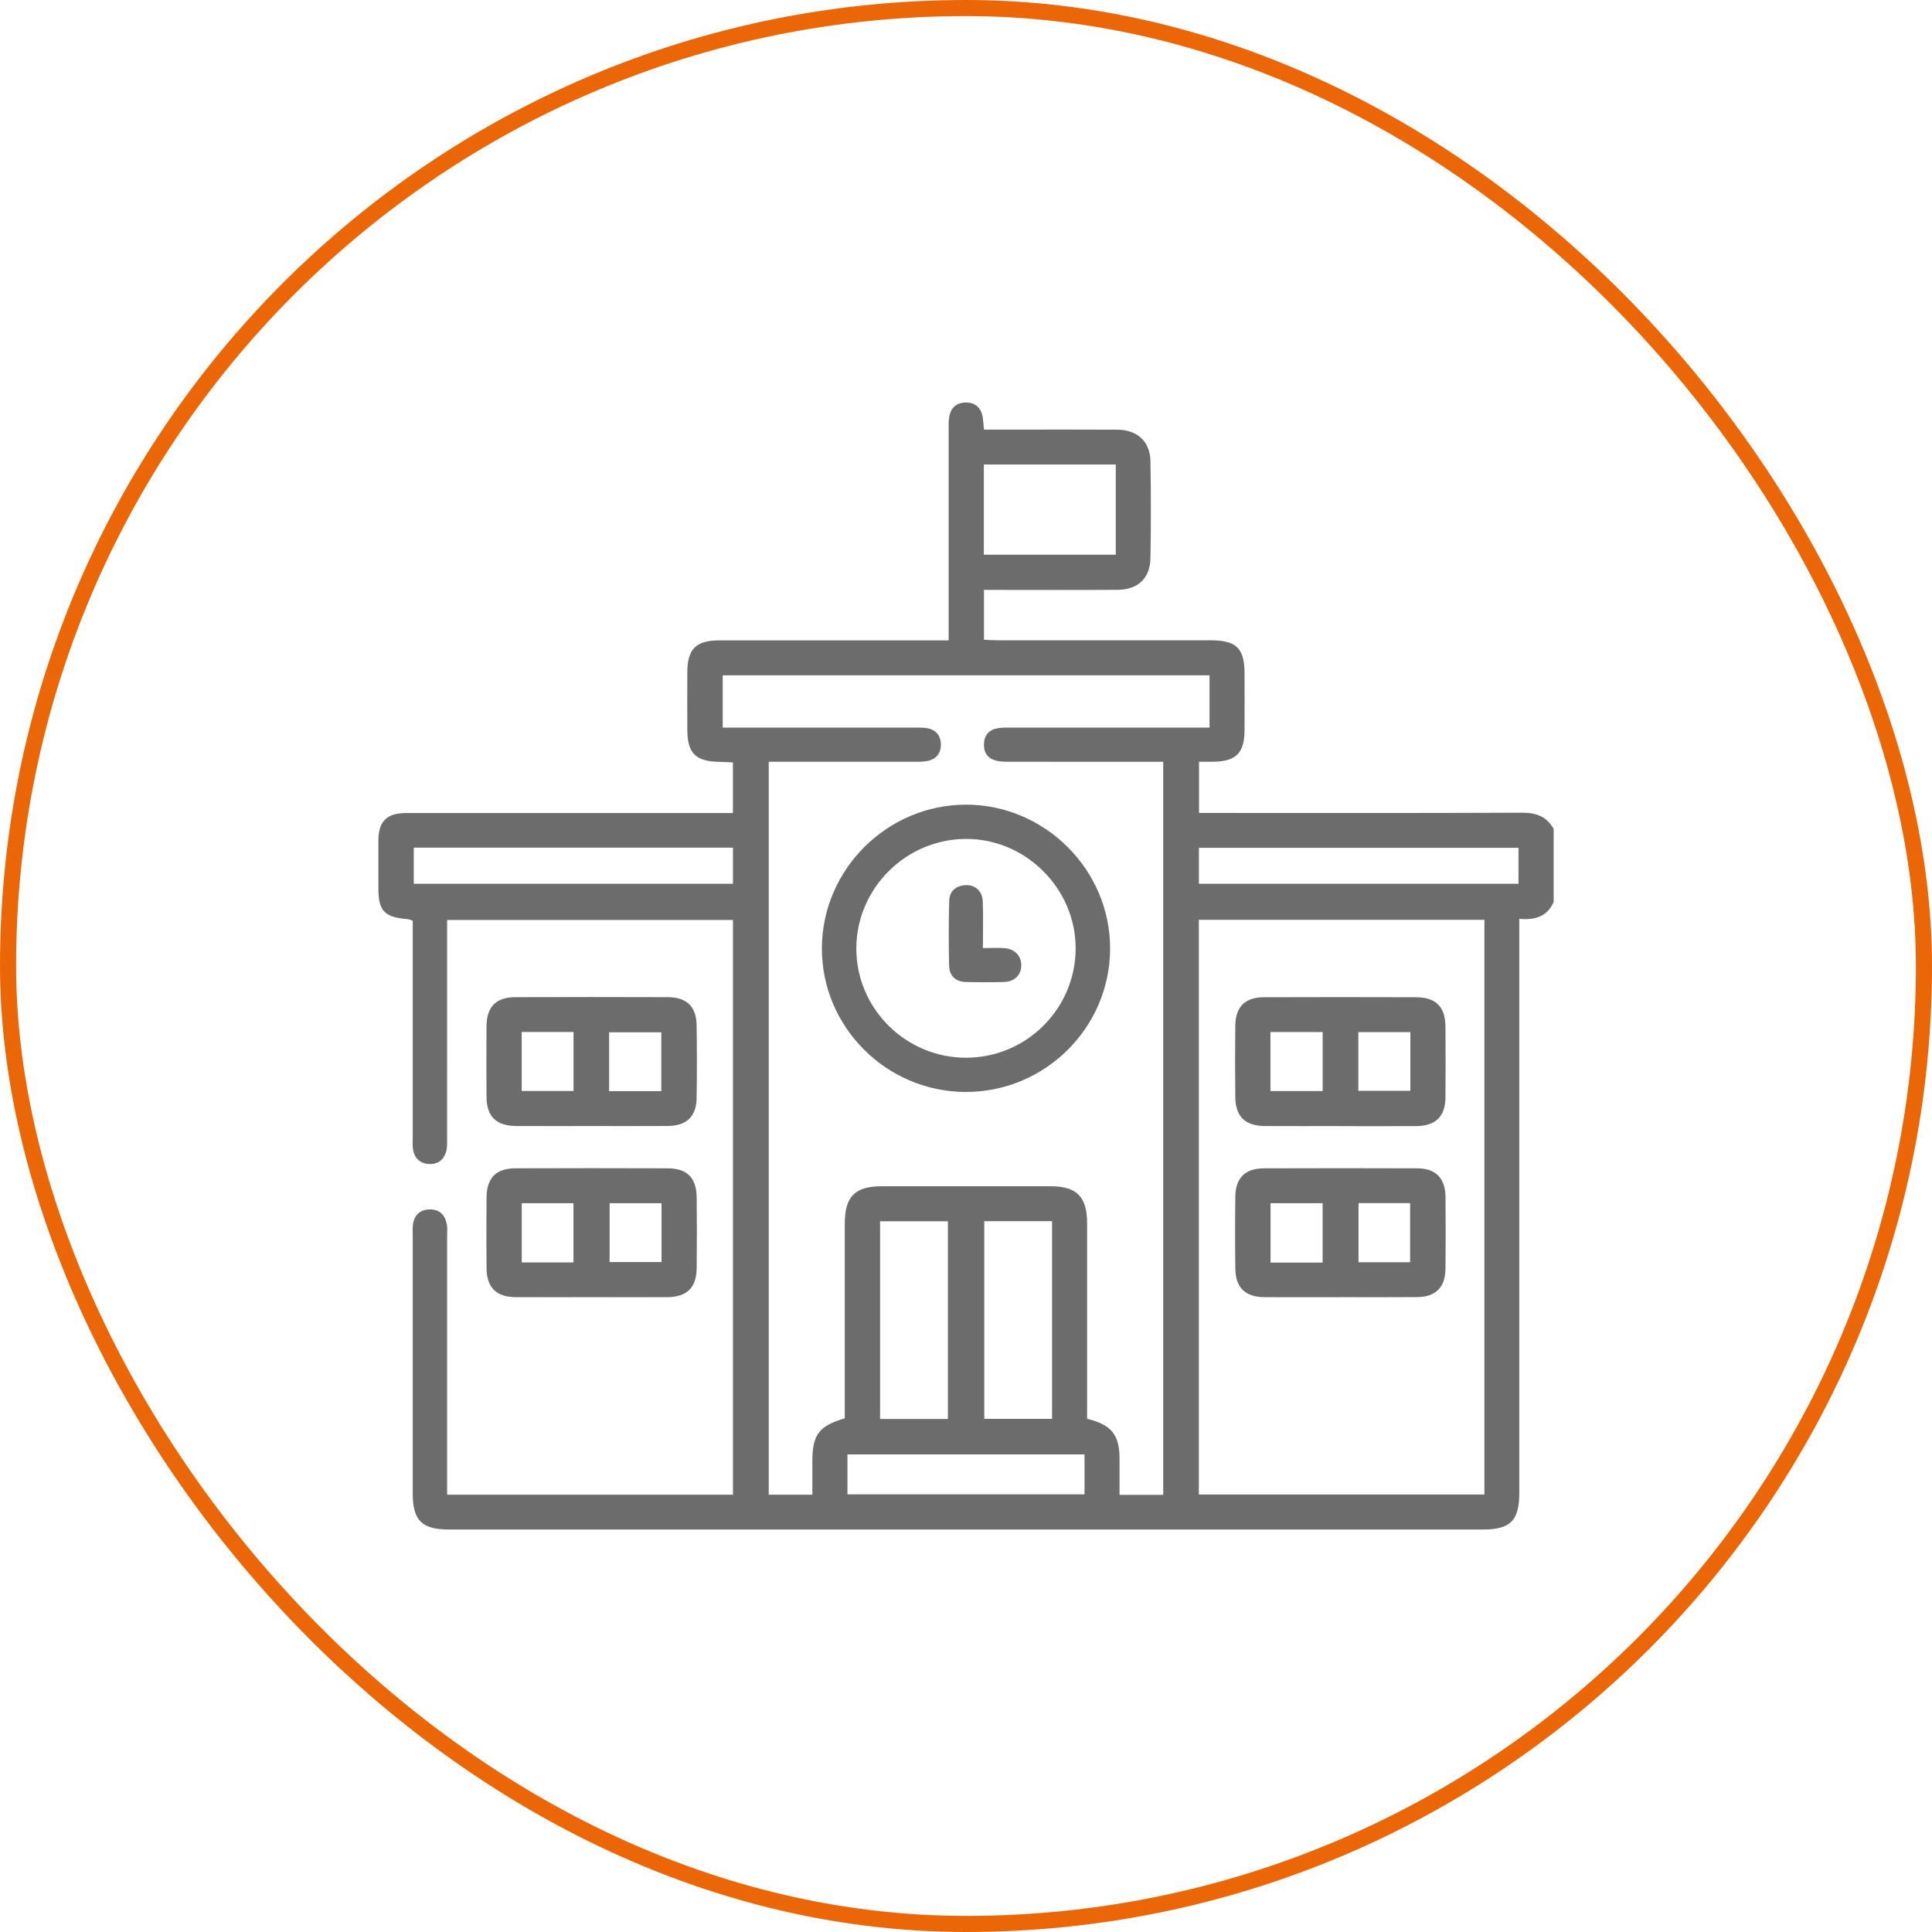
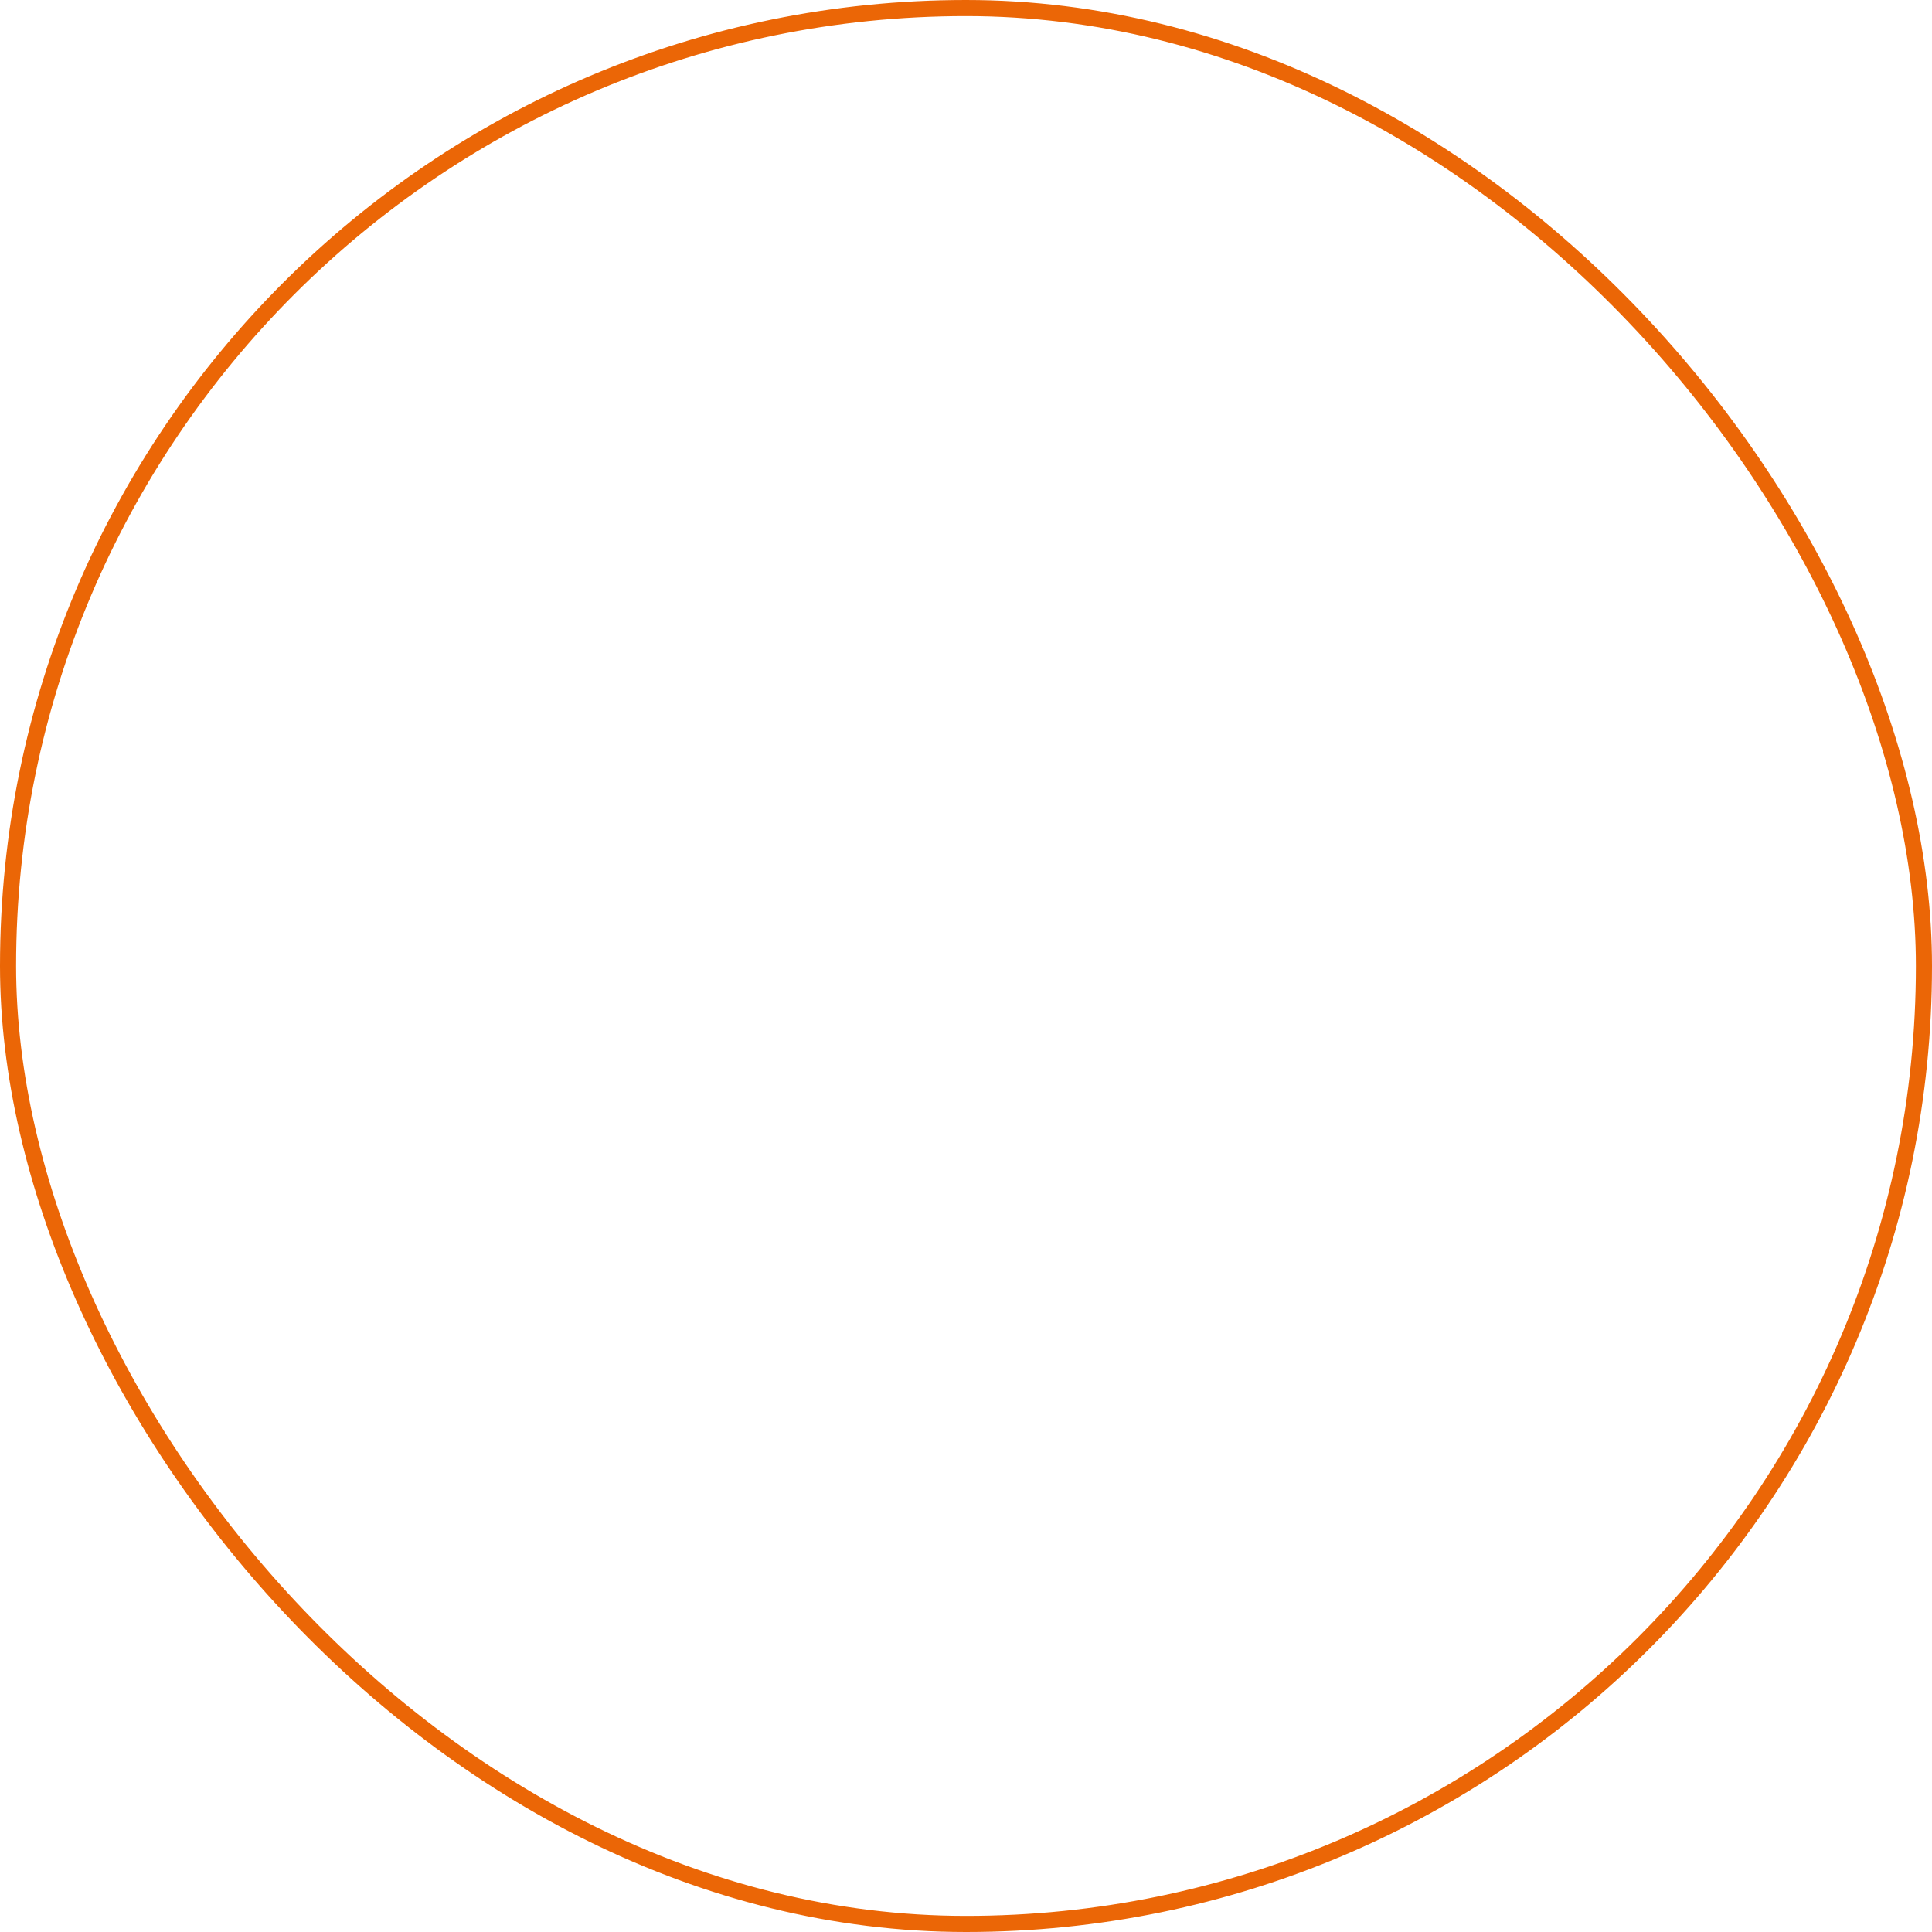
<svg xmlns="http://www.w3.org/2000/svg" width="120" height="120" viewBox="0 0 120 120" fill="none">
  <rect x="0.5" y="0.5" width="119" height="119" rx="59.5" stroke="#EB6606" />
-   <path d="M96.498 56.023C96.112 56.915 95.369 57.163 94.365 57.07V57.947C94.365 69.544 94.365 81.142 94.365 92.739C94.365 94.443 93.812 95 92.117 95C70.709 95 49.302 95 27.894 95C26.195 95 25.635 94.441 25.635 92.751C25.635 87.388 25.635 82.028 25.635 76.665C25.635 76.476 25.623 76.287 25.644 76.099C25.711 75.499 26.05 75.145 26.662 75.12C27.279 75.096 27.635 75.446 27.751 76.025C27.797 76.253 27.772 76.497 27.772 76.732C27.772 81.835 27.772 86.936 27.772 92.039V92.838H45.525V57.142H27.772C27.772 57.415 27.772 57.668 27.772 57.924C27.772 62.199 27.772 66.475 27.77 70.75C27.77 71.008 27.782 71.279 27.713 71.523C27.568 72.034 27.193 72.326 26.66 72.301C26.096 72.275 25.742 71.943 25.65 71.381C25.616 71.172 25.635 70.957 25.635 70.745C25.635 66.494 25.635 62.241 25.635 57.99C25.635 57.731 25.635 57.473 25.635 57.184C25.505 57.146 25.401 57.096 25.292 57.087C23.877 56.97 23.504 56.578 23.502 55.188C23.502 54.196 23.498 53.203 23.502 52.211C23.507 51.007 24.024 50.498 25.248 50.498C31.711 50.496 38.173 50.498 44.636 50.498H45.523V47.356C45.234 47.343 44.96 47.322 44.684 47.319C43.226 47.301 42.699 46.79 42.691 45.363C42.685 44.158 42.685 42.954 42.691 41.748C42.697 40.313 43.228 39.777 44.668 39.775C49.112 39.771 53.553 39.775 57.997 39.775C58.277 39.775 58.555 39.775 58.923 39.775C58.923 39.419 58.923 39.142 58.923 38.868C58.923 34.805 58.923 30.743 58.923 26.68C58.923 26.443 58.915 26.206 58.944 25.971C59.022 25.369 59.376 25.01 59.98 25C60.582 24.991 60.947 25.335 61.041 25.936C61.075 26.165 61.088 26.396 61.117 26.685C61.761 26.685 62.372 26.685 62.986 26.685C65.124 26.685 67.261 26.676 69.4 26.689C70.642 26.697 71.433 27.42 71.456 28.647C71.492 30.654 71.492 32.663 71.456 34.67C71.433 35.92 70.68 36.626 69.414 36.636C66.919 36.653 64.424 36.641 61.93 36.641C61.675 36.641 61.418 36.641 61.115 36.641V39.735C61.397 39.748 61.669 39.769 61.944 39.769C66.362 39.771 70.783 39.769 75.202 39.771C76.798 39.771 77.297 40.265 77.301 41.835C77.303 43.017 77.307 44.196 77.301 45.378C77.293 46.771 76.764 47.298 75.362 47.313C75.082 47.317 74.8 47.313 74.474 47.313V50.494H75.316C81.731 50.494 88.146 50.507 94.561 50.479C95.441 50.475 96.073 50.731 96.5 51.486V56.021L96.498 56.023ZM72.25 92.851V47.315C71.934 47.315 71.656 47.315 71.379 47.315C68.505 47.315 65.629 47.315 62.755 47.313C62.471 47.313 62.18 47.317 61.906 47.254C61.372 47.135 61.104 46.768 61.113 46.228C61.125 45.686 61.407 45.334 61.946 45.236C62.224 45.185 62.513 45.192 62.797 45.192C66.621 45.19 70.448 45.192 74.272 45.192C74.549 45.192 74.823 45.192 75.126 45.192V41.945H44.889V45.192C45.203 45.192 45.461 45.192 45.72 45.192C49.401 45.192 53.085 45.192 56.767 45.192C57.028 45.192 57.292 45.185 57.548 45.224C58.119 45.313 58.433 45.666 58.439 46.239C58.445 46.815 58.134 47.171 57.567 47.273C57.312 47.319 57.047 47.313 56.786 47.313C54.053 47.315 51.321 47.313 48.588 47.313C48.314 47.313 48.039 47.313 47.748 47.313V92.838H50.457C50.457 92.126 50.457 91.448 50.457 90.77C50.457 89.115 50.858 88.566 52.47 88.096V87.347C52.47 83.567 52.47 79.788 52.47 76.01C52.47 74.32 53.1 73.681 54.773 73.68C58.266 73.676 61.757 73.676 65.25 73.68C66.877 73.68 67.52 74.333 67.522 75.971C67.524 79.75 67.522 83.529 67.522 87.307C67.522 87.585 67.522 87.864 67.522 88.121C69.04 88.498 69.532 89.121 69.536 90.59C69.537 91.336 69.536 92.082 69.536 92.849H72.248L72.25 92.851ZM74.463 92.826H92.199V57.134H74.463V92.826ZM61.134 75.849V88.129H65.345V75.849H61.134ZM58.875 88.134V75.855H54.664V88.134H58.875ZM69.303 28.85H61.108V34.456H69.303V28.85ZM25.7 52.651V54.892H45.525V52.651H25.7ZM74.467 54.894H94.317V52.66H74.467V54.894ZM52.636 92.815H67.361V90.336H52.636V92.815ZM36.707 69.94C35.162 69.94 33.619 69.946 32.075 69.938C30.823 69.93 30.225 69.351 30.218 68.13C30.208 66.666 30.208 65.202 30.218 63.739C30.225 62.538 30.808 61.94 32.006 61.936C35.166 61.925 38.324 61.925 41.484 61.936C42.653 61.94 43.249 62.519 43.268 63.671C43.291 65.182 43.293 66.693 43.268 68.204C43.249 69.351 42.642 69.928 41.482 69.936C39.891 69.948 38.299 69.938 36.709 69.94H36.707ZM37.832 67.772H41.074V64.118H37.832V67.772ZM32.404 64.099V67.762H35.623V64.099H32.404ZM36.716 80.57C35.149 80.57 33.581 80.577 32.014 80.568C30.823 80.56 30.227 79.962 30.22 78.771C30.208 77.307 30.21 75.844 30.22 74.378C30.227 73.174 30.808 72.572 31.998 72.566C35.158 72.555 38.316 72.555 41.476 72.566C42.674 72.57 43.257 73.153 43.272 74.363C43.289 75.827 43.289 77.292 43.272 78.756C43.257 79.992 42.666 80.564 41.421 80.57C39.853 80.577 38.286 80.57 36.718 80.57H36.716ZM37.865 74.734V78.387H41.089V74.734H37.865ZM35.619 78.413V74.734H32.408V78.413H35.619ZM59.974 67.823C55.045 67.81 51.022 63.775 51.049 58.869C51.076 53.995 55.104 49.988 59.987 49.979C64.894 49.969 68.957 54.022 68.951 58.916C68.943 63.83 64.907 67.836 59.976 67.823H59.974ZM60.022 65.697C63.761 65.683 66.797 62.654 66.81 58.924C66.823 55.192 63.705 52.084 59.976 52.107C56.251 52.13 53.201 55.182 53.188 58.897C53.176 62.641 56.26 65.71 60.022 65.697ZM83.245 80.572C81.678 80.572 80.11 80.579 78.543 80.57C77.345 80.562 76.743 79.981 76.728 78.79C76.709 77.302 76.709 75.813 76.728 74.327C76.743 73.165 77.333 72.574 78.49 72.568C81.672 72.557 84.855 72.555 88.04 72.568C89.184 72.574 89.773 73.185 89.782 74.344C89.796 75.832 89.796 77.319 89.782 78.807C89.771 79.956 89.167 80.558 88.022 80.566C86.43 80.579 84.84 80.57 83.247 80.57L83.245 80.572ZM82.15 78.421V74.732H78.916V78.421H82.15ZM84.381 74.727V78.4H87.584V74.727H84.381ZM83.268 69.942C81.701 69.942 80.133 69.949 78.566 69.94C77.328 69.932 76.737 69.351 76.726 68.113C76.71 66.649 76.709 65.185 76.726 63.722C76.741 62.521 77.324 61.944 78.537 61.94C81.672 61.929 84.807 61.931 87.942 61.94C89.19 61.944 89.773 62.531 89.78 63.767C89.79 65.231 89.792 66.695 89.78 68.16C89.771 69.345 89.169 69.936 87.971 69.944C86.403 69.955 84.836 69.946 83.268 69.946V69.942ZM78.91 64.102V67.768H82.154V64.102H78.91ZM84.369 67.755H87.6V64.11H84.369V67.755ZM61.041 55.977C61.014 55.345 60.559 54.947 59.978 54.978C59.37 55.01 58.974 55.347 58.957 55.949C58.921 57.293 58.919 58.64 58.951 59.982C58.967 60.611 59.355 60.982 60.005 60.995C60.788 61.014 61.572 61.016 62.355 60.995C62.999 60.978 63.406 60.578 63.433 60.005C63.462 59.401 63.054 58.944 62.393 58.892C61.995 58.859 61.591 58.886 61.05 58.886C61.05 57.856 61.079 56.917 61.041 55.977Z" fill="#6C6C6C" />
</svg>